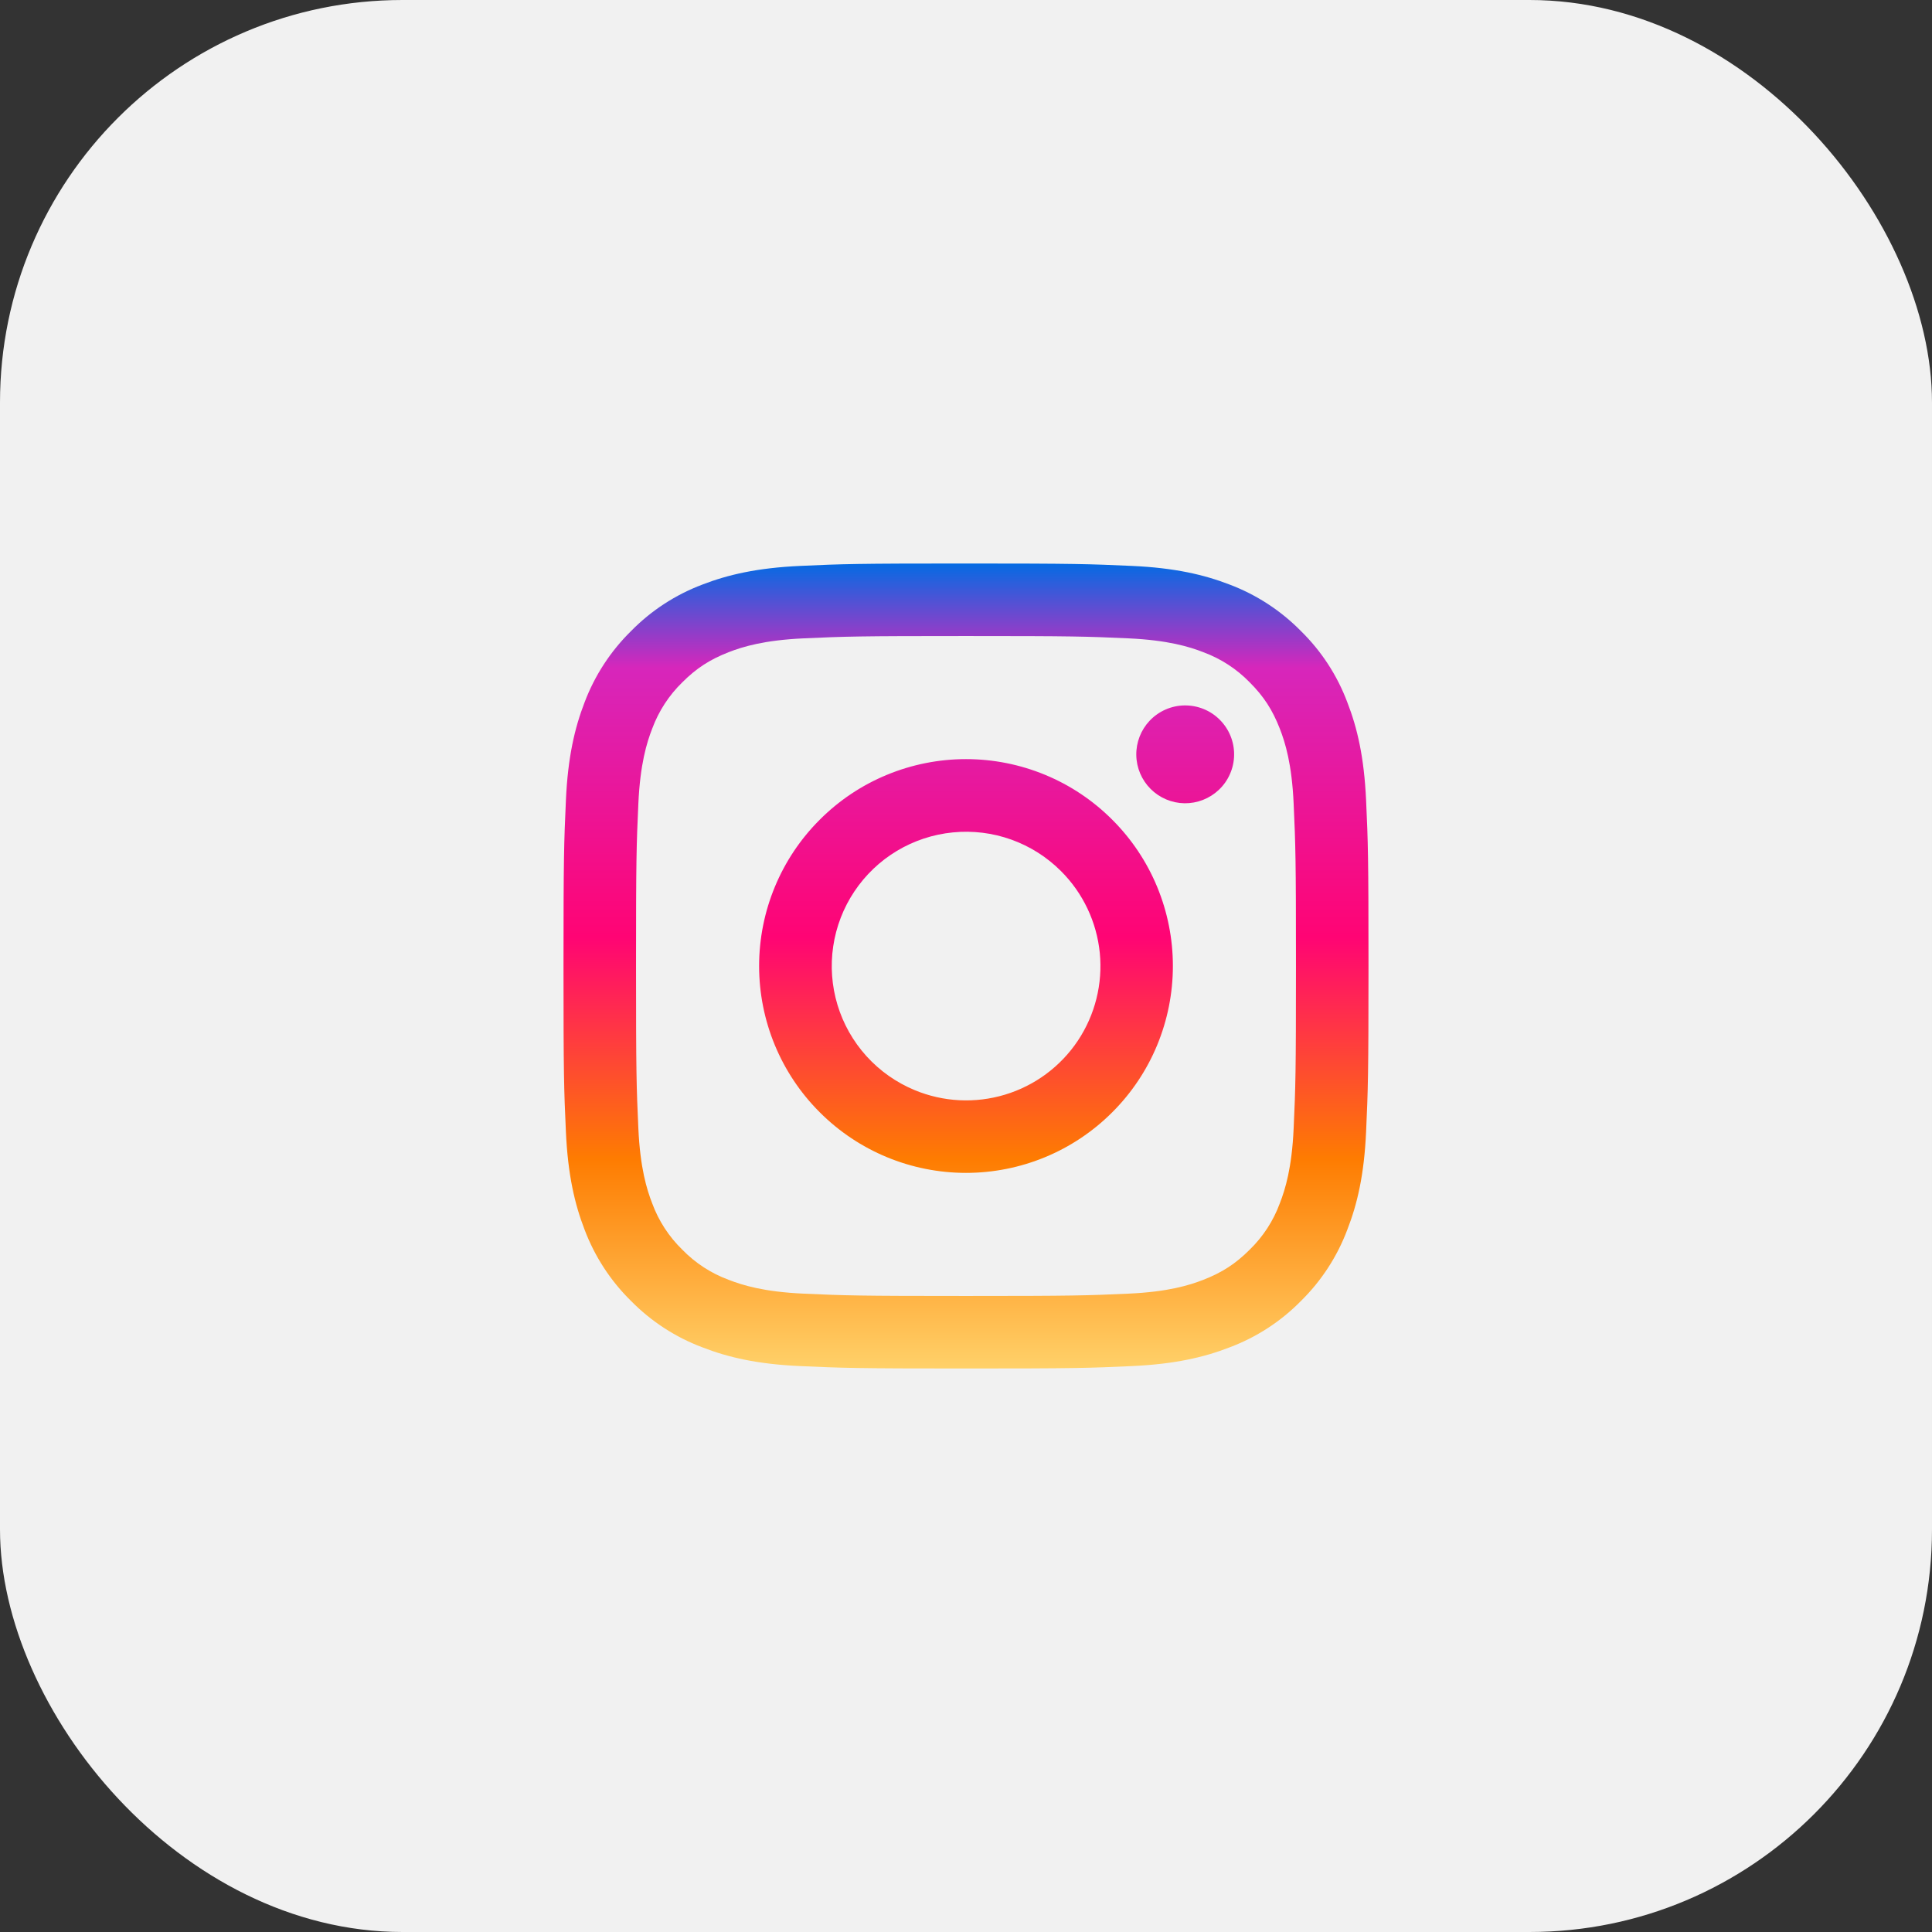
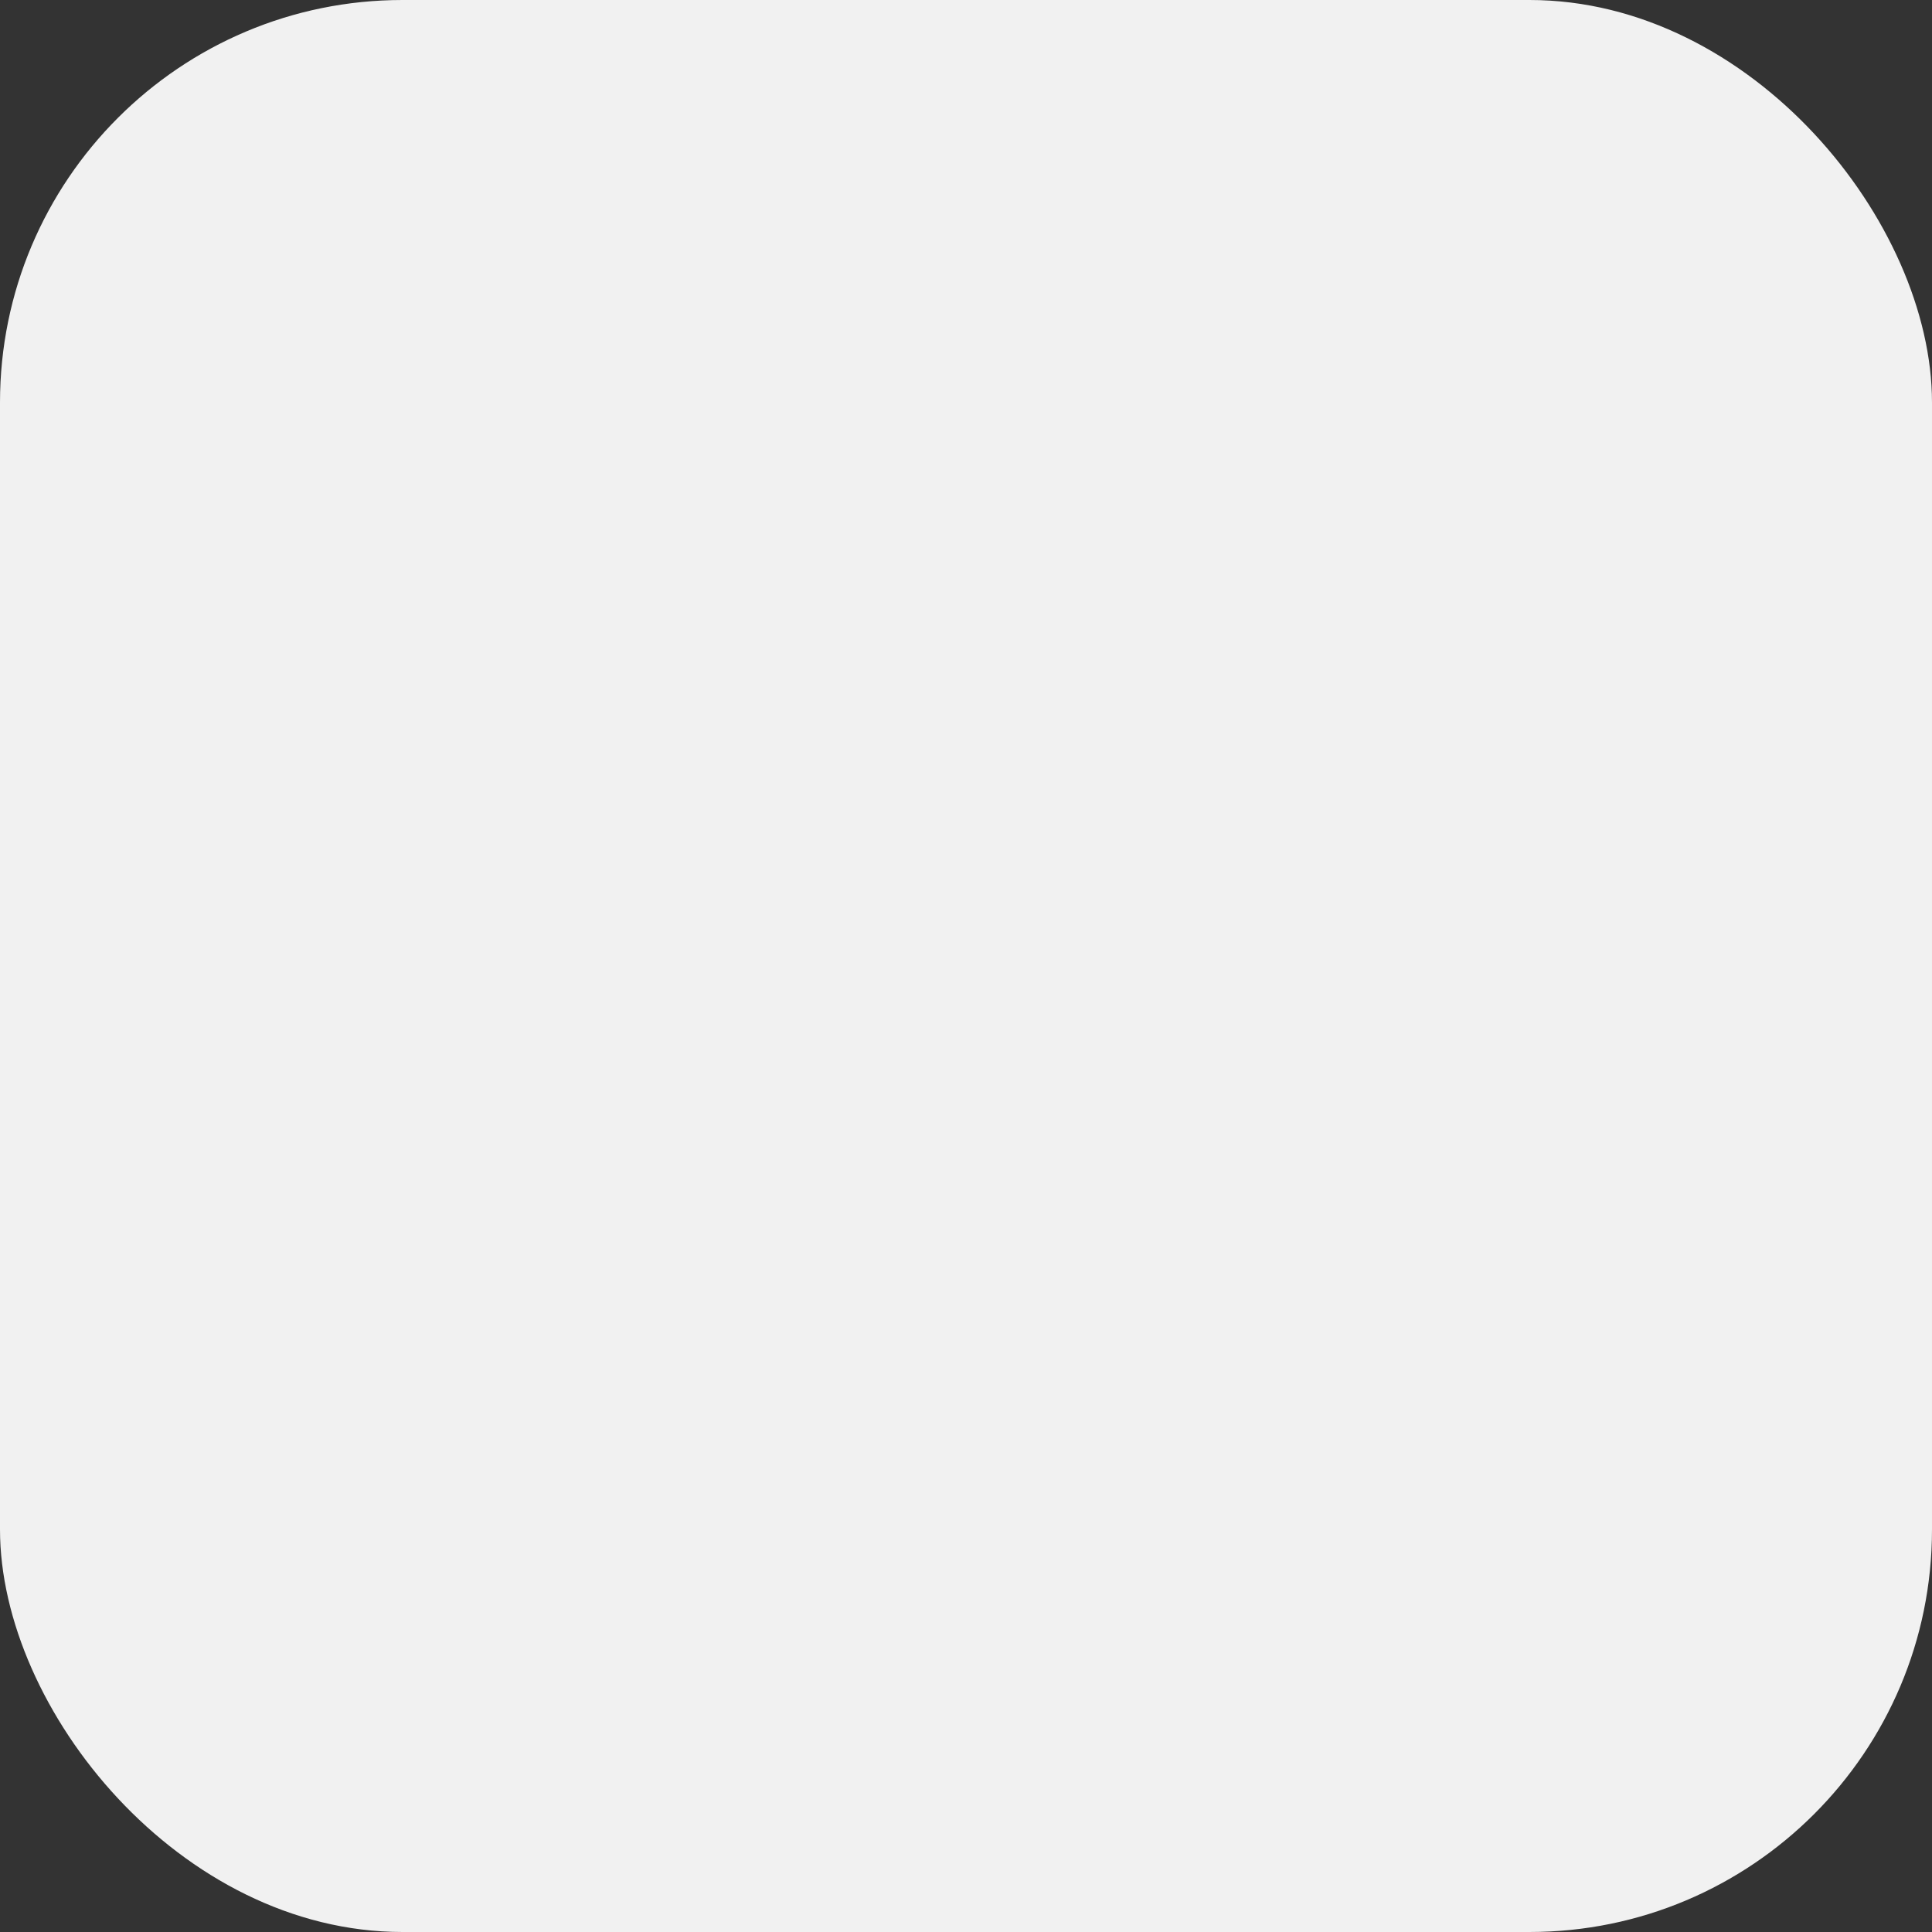
<svg xmlns="http://www.w3.org/2000/svg" width="48" height="48" viewBox="0 0 48 48" fill="none">
  <rect x="0" y="0" width="48" height="48" fill="#333333" stroke="none" />
  <rect width="48" height="48" rx="10" fill="#F1F1F1" />
-   <path fill-rule="evenodd" clip-rule="evenodd" d="M19.877 14.06C20.944 14.011 21.284 14 24 14C26.716 14 27.056 14.012 28.122 14.06C29.187 14.108 29.915 14.278 30.551 14.524C31.217 14.776 31.822 15.17 32.322 15.679C32.831 16.178 33.224 16.782 33.474 17.449C33.722 18.085 33.891 18.813 33.94 19.876C33.989 20.945 34 21.285 34 24C34 26.716 33.988 27.056 33.94 28.123C33.892 29.186 33.722 29.914 33.474 30.55C33.224 31.217 32.83 31.822 32.322 32.322C31.822 32.831 31.217 33.224 30.551 33.474C29.915 33.722 29.187 33.891 28.124 33.94C27.056 33.989 26.716 34 24 34C21.284 34 20.944 33.988 19.877 33.94C18.814 33.892 18.086 33.722 17.45 33.474C16.783 33.224 16.178 32.83 15.678 32.322C15.169 31.822 14.776 31.218 14.524 30.551C14.278 29.915 14.109 29.187 14.06 28.124C14.011 27.055 14 26.715 14 24C14 21.284 14.012 20.944 14.06 19.878C14.108 18.813 14.278 18.085 14.524 17.449C14.776 16.782 15.17 16.178 15.679 15.678C16.178 15.169 16.782 14.776 17.449 14.524C18.085 14.278 18.814 14.109 19.877 14.06ZM28.041 15.86C26.986 15.812 26.67 15.802 24 15.802C21.33 15.802 21.014 15.812 19.959 15.86C18.984 15.905 18.454 16.067 18.102 16.204C17.636 16.386 17.302 16.602 16.952 16.952C16.62 17.275 16.365 17.668 16.204 18.102C16.067 18.454 15.905 18.984 15.86 19.959C15.812 21.014 15.802 21.33 15.802 24C15.802 26.67 15.812 26.986 15.86 28.041C15.905 29.016 16.067 29.546 16.204 29.898C16.364 30.332 16.62 30.726 16.952 31.048C17.274 31.38 17.668 31.636 18.102 31.796C18.454 31.933 18.984 32.096 19.959 32.14C21.014 32.188 21.329 32.198 24 32.198C26.671 32.198 26.986 32.188 28.041 32.14C29.016 32.096 29.546 31.933 29.898 31.796C30.364 31.614 30.698 31.398 31.048 31.048C31.38 30.726 31.636 30.332 31.796 29.898C31.933 29.546 32.096 29.016 32.14 28.041C32.188 26.986 32.198 26.67 32.198 24C32.198 21.33 32.188 21.014 32.14 19.959C32.096 18.984 31.933 18.454 31.796 18.102C31.614 17.636 31.398 17.302 31.048 16.952C30.725 16.62 30.332 16.365 29.898 16.204C29.546 16.067 29.016 15.905 28.041 15.86ZM22.723 27.083C23.436 27.38 24.23 27.42 24.97 27.196C25.709 26.973 26.349 26.499 26.778 25.857C27.207 25.214 27.4 24.443 27.324 23.674C27.247 22.905 26.906 22.186 26.359 21.641C26.01 21.292 25.588 21.025 25.124 20.859C24.66 20.693 24.164 20.632 23.673 20.681C23.182 20.729 22.708 20.886 22.285 21.139C21.862 21.393 21.501 21.737 21.227 22.147C20.953 22.557 20.773 23.023 20.701 23.511C20.628 23.999 20.665 24.497 20.808 24.969C20.951 25.441 21.197 25.875 21.528 26.241C21.859 26.606 22.267 26.894 22.723 27.083ZM20.366 20.366C20.843 19.888 21.409 19.509 22.033 19.251C22.657 18.993 23.325 18.86 24 18.86C24.675 18.86 25.343 18.993 25.967 19.251C26.591 19.509 27.157 19.888 27.634 20.366C28.112 20.843 28.491 21.409 28.749 22.033C29.007 22.657 29.14 23.325 29.14 24C29.14 24.675 29.007 25.343 28.749 25.967C28.491 26.591 28.112 27.157 27.634 27.634C26.671 28.599 25.363 29.14 24 29.14C22.637 29.14 21.329 28.599 20.366 27.634C19.401 26.671 18.86 25.363 18.86 24C18.86 22.637 19.401 21.329 20.366 20.366ZM30.28 19.625C30.398 19.514 30.493 19.38 30.558 19.231C30.624 19.082 30.659 18.922 30.661 18.759C30.664 18.596 30.633 18.435 30.572 18.284C30.511 18.134 30.42 17.997 30.305 17.882C30.19 17.767 30.054 17.676 29.903 17.615C29.752 17.554 29.591 17.524 29.428 17.526C29.266 17.528 29.105 17.563 28.956 17.629C28.808 17.694 28.673 17.789 28.562 17.907C28.345 18.137 28.226 18.443 28.231 18.759C28.235 19.075 28.363 19.377 28.587 19.601C28.81 19.824 29.112 19.952 29.428 19.957C29.744 19.961 30.05 19.842 30.28 19.625Z" fill="url(#paint0_linear_195_1251)" />
  <defs>
    <linearGradient id="paint0_linear_195_1251" x1="24" y1="14" x2="24" y2="34" gradientUnits="userSpaceOnUse">
      <stop stop-color="#046BE3" />
      <stop offset="0.13" stop-color="#D726BB" />
      <stop offset="0.464" stop-color="#FF0474" />
      <stop offset="0.74" stop-color="#FE7C01" />
      <stop offset="1" stop-color="#FFD169" />
    </linearGradient>
  </defs>
</svg>